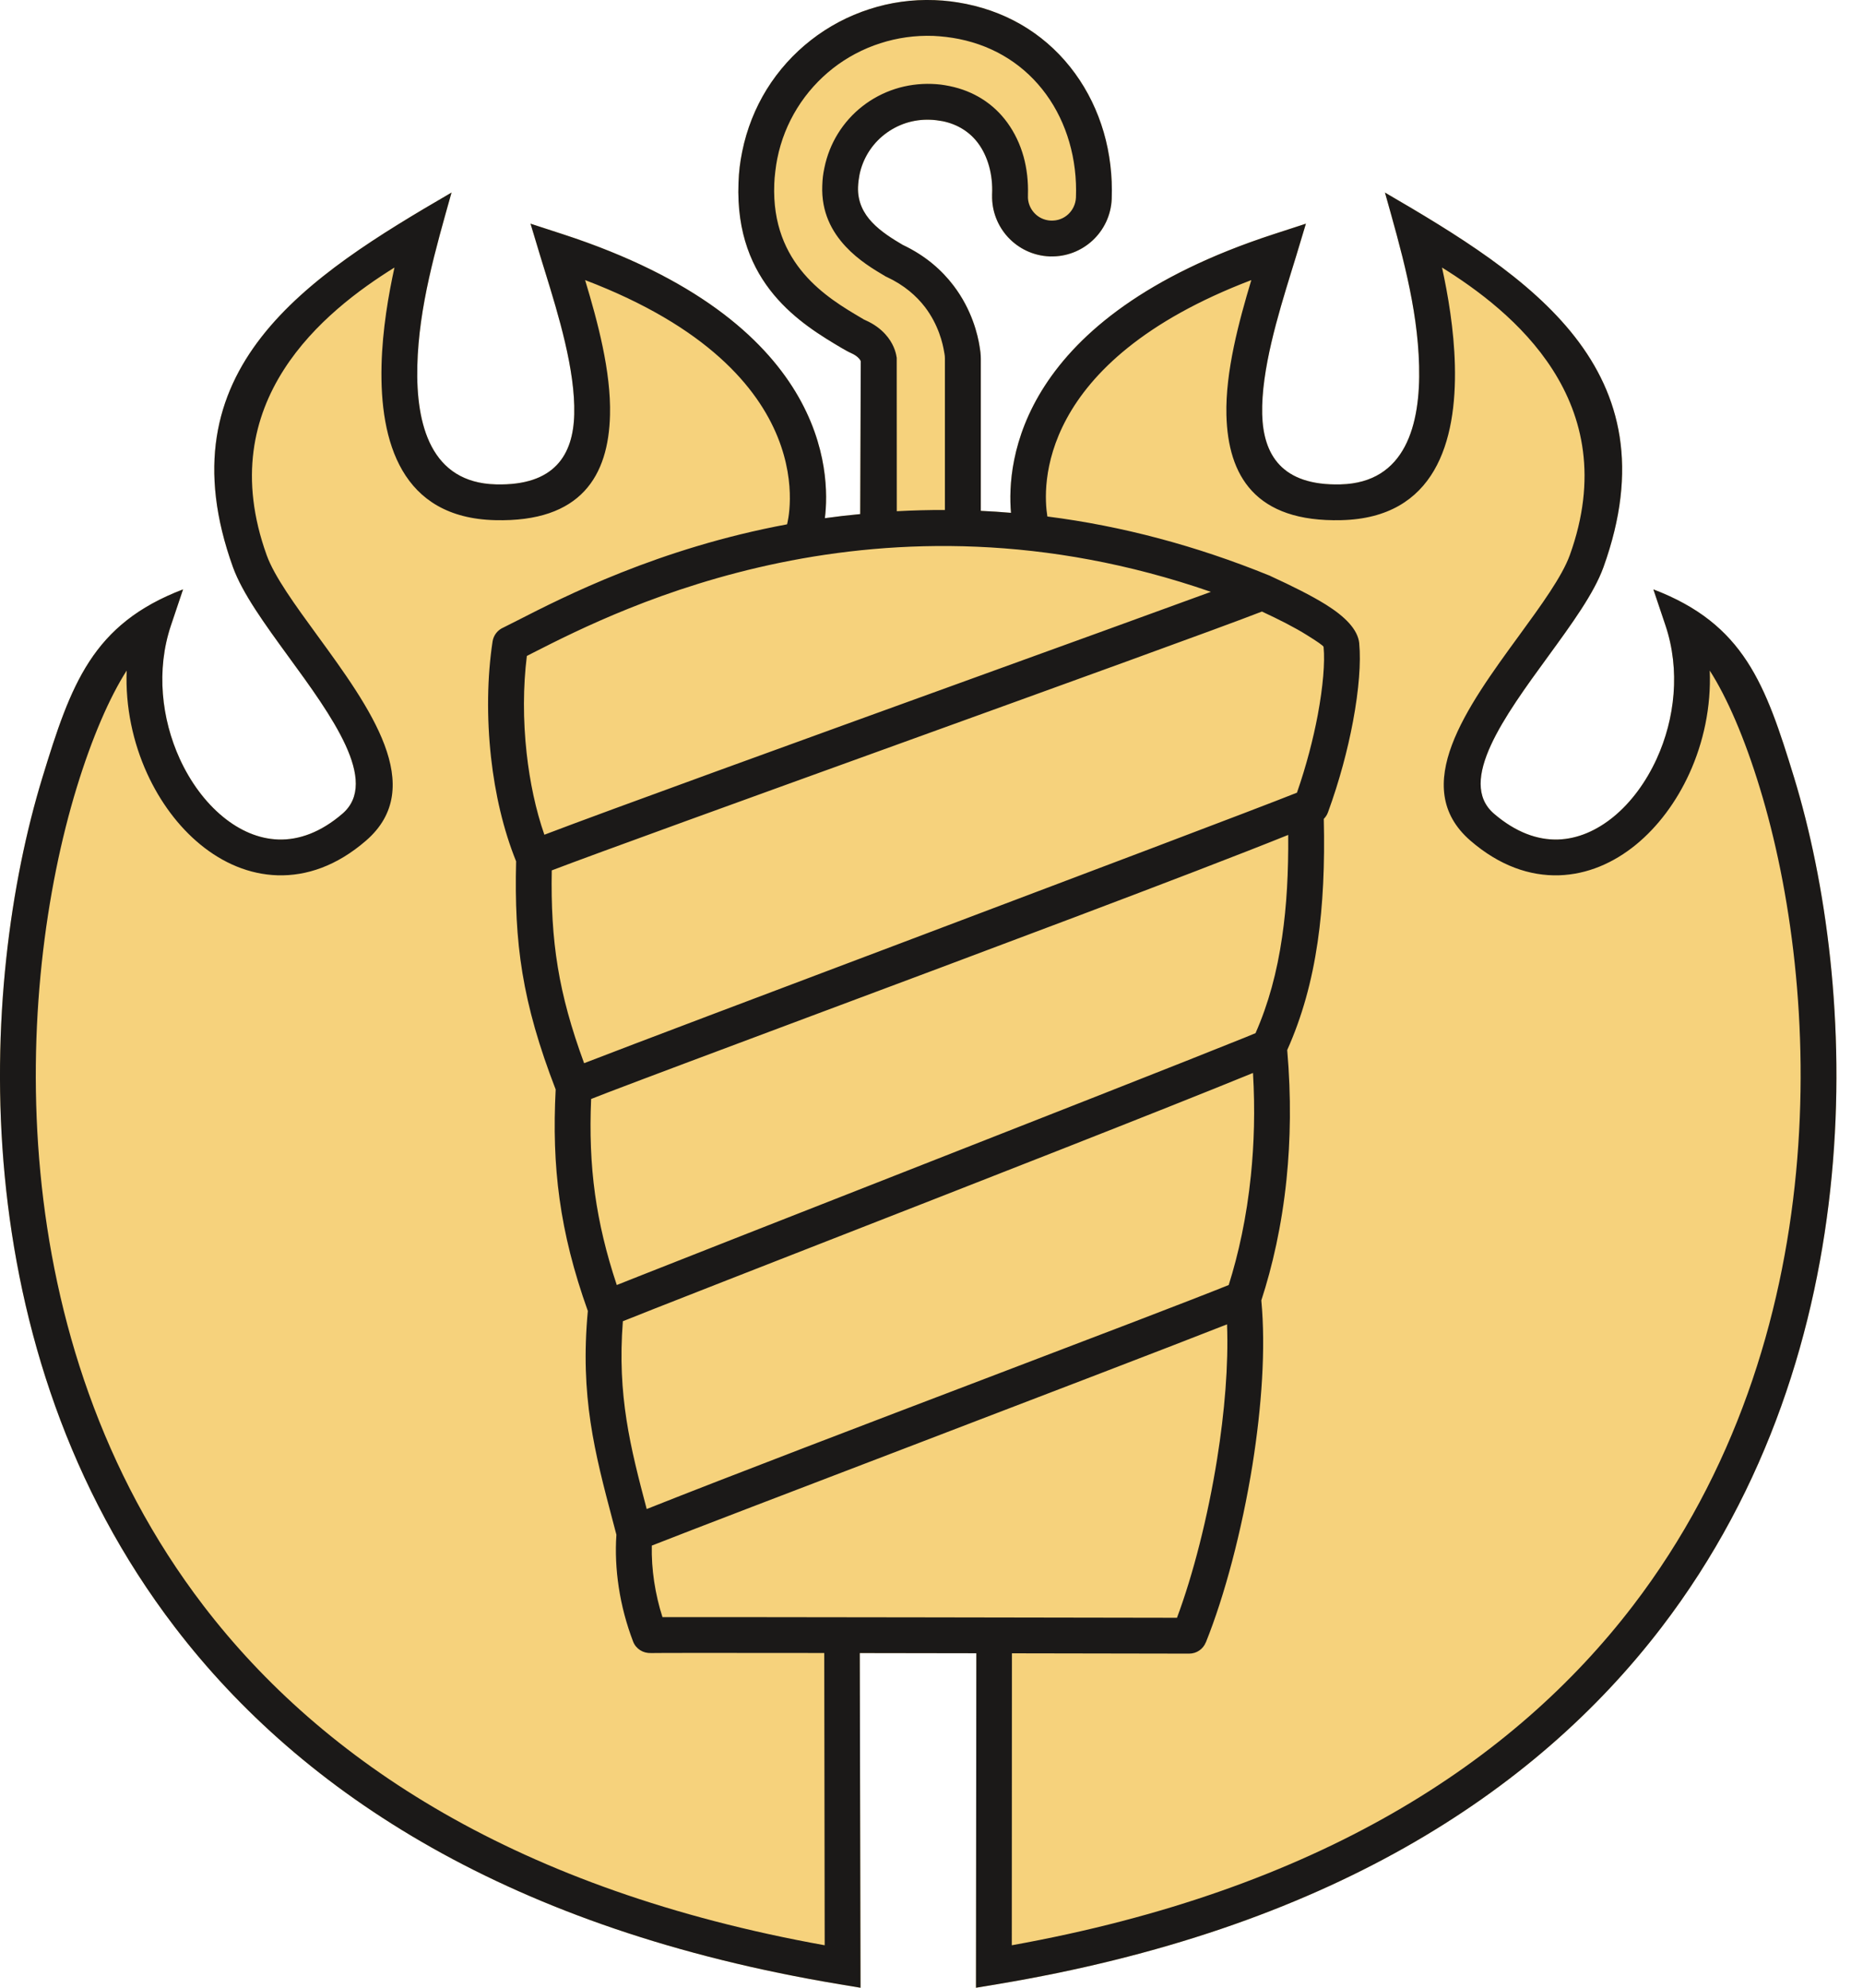
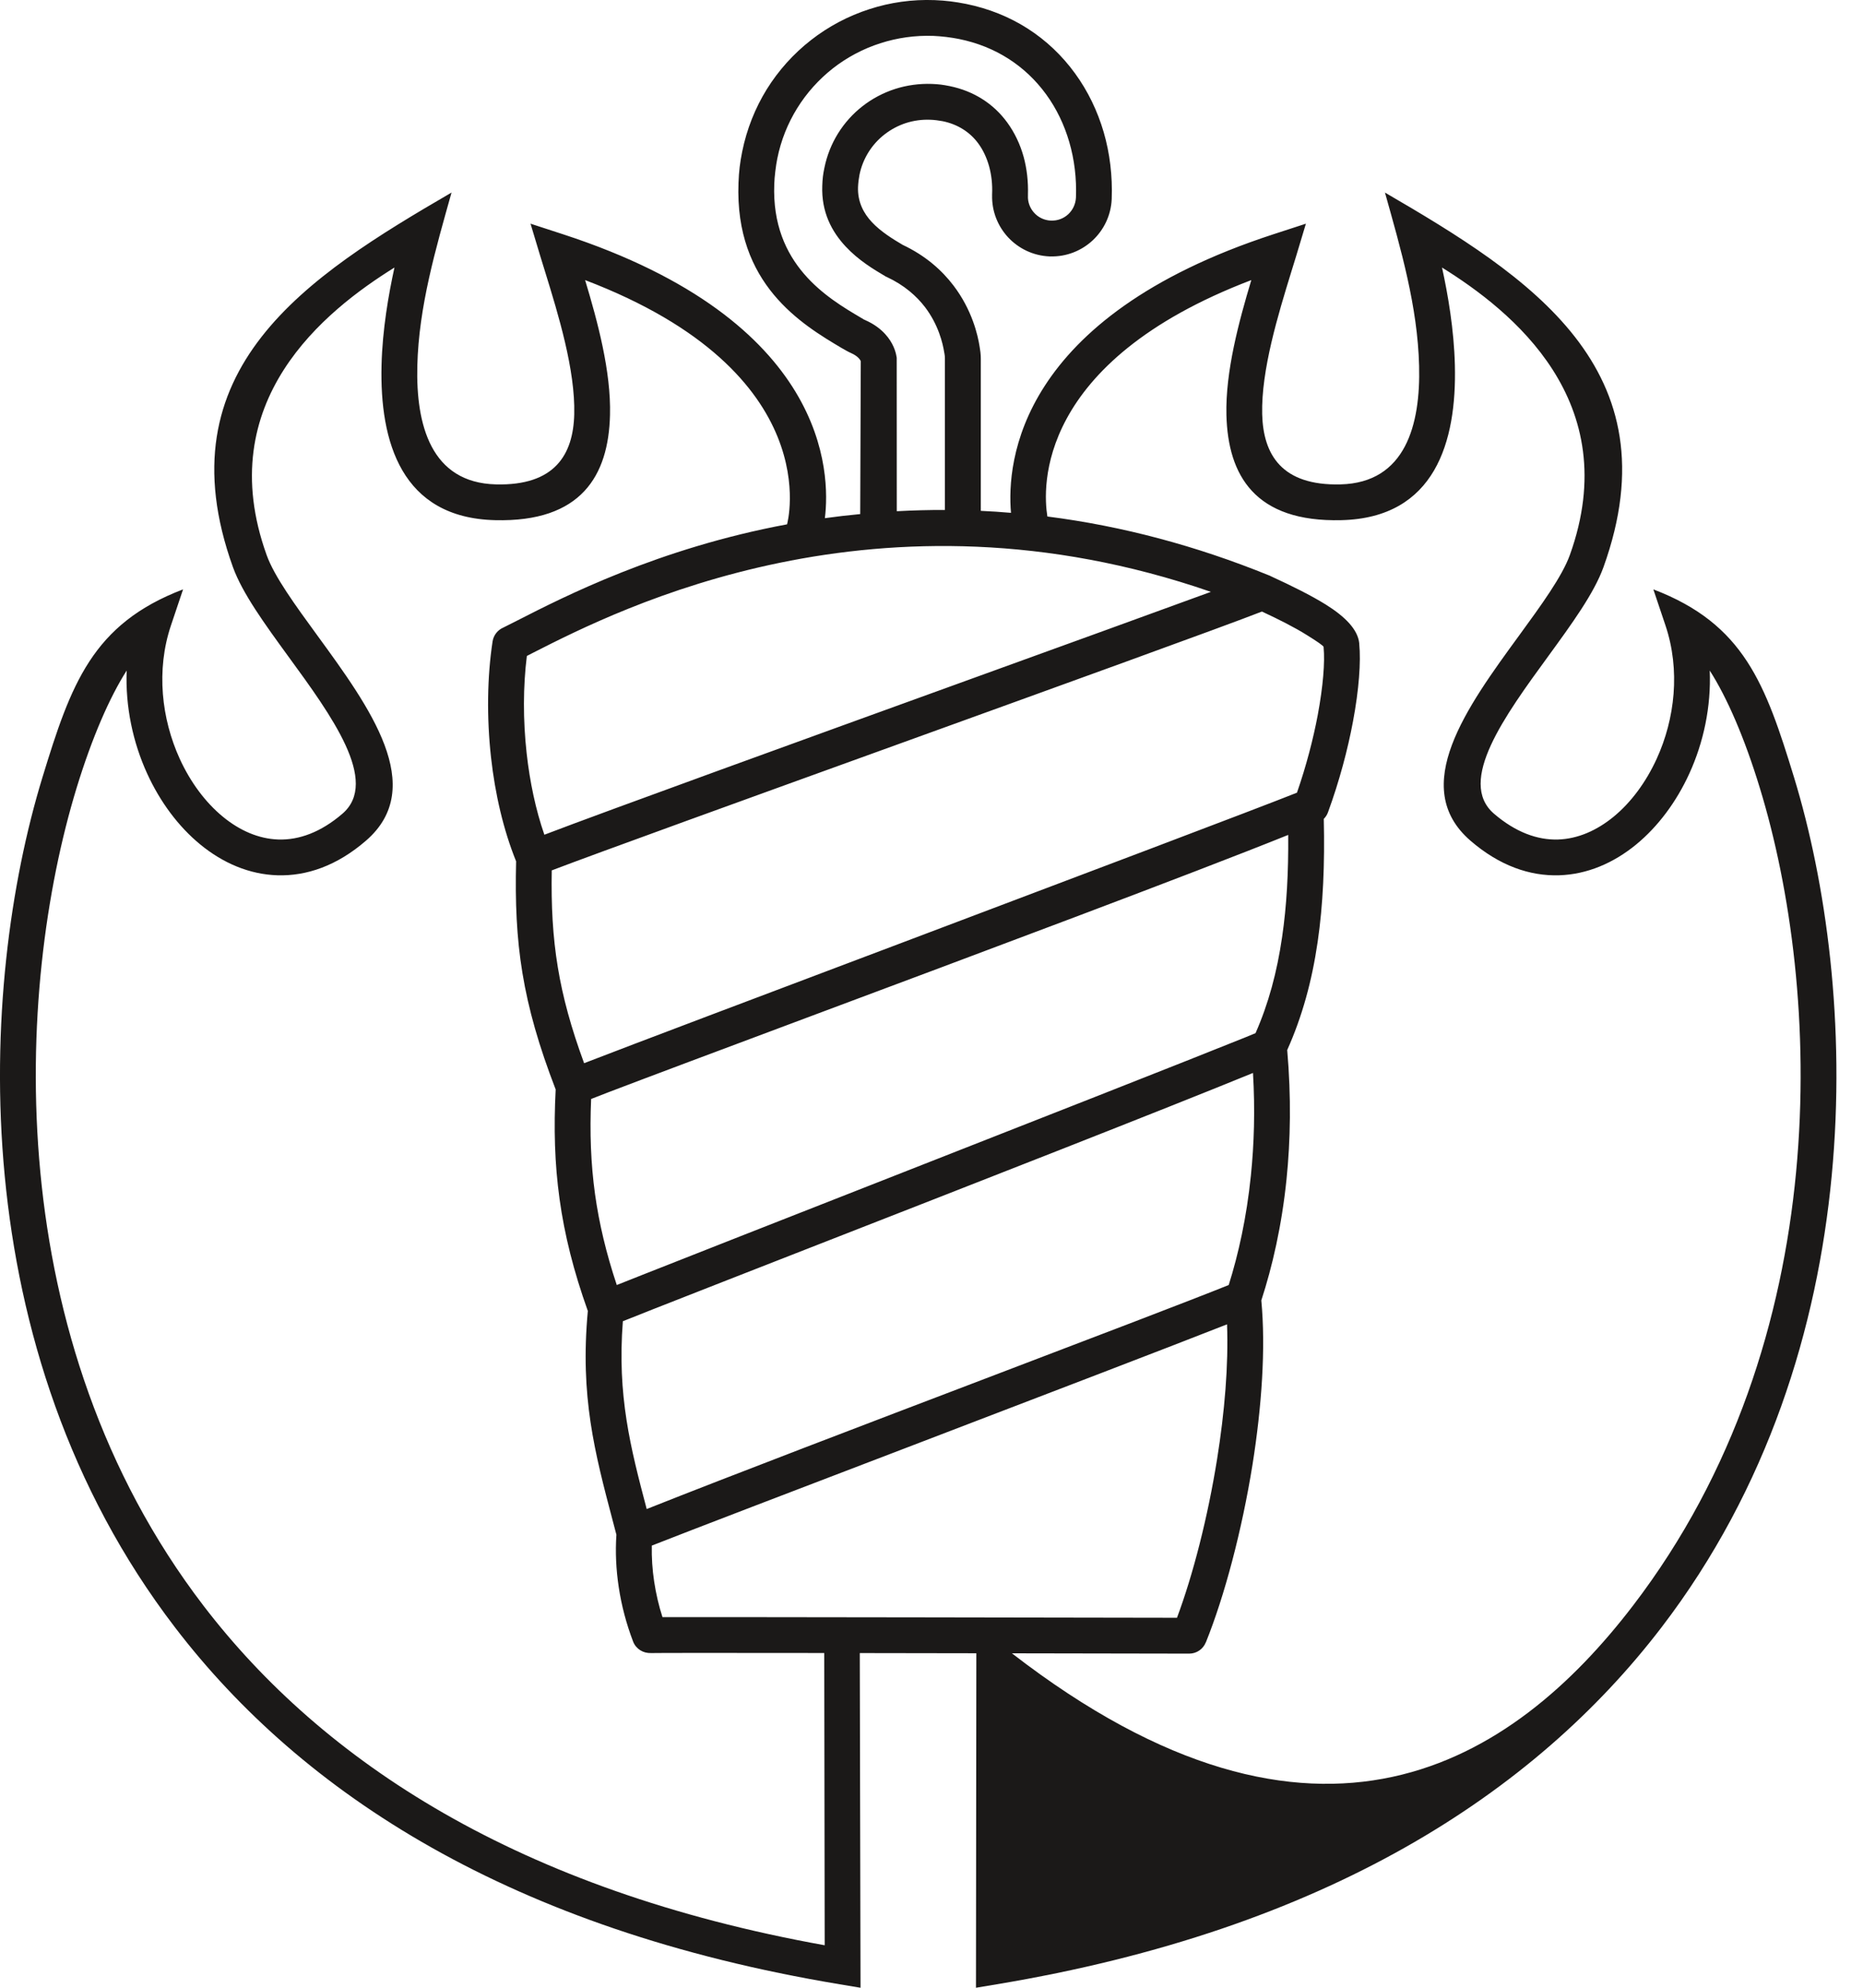
<svg xmlns="http://www.w3.org/2000/svg" width="30" height="32" viewBox="0 0 30 32" fill="none">
-   <path fill-rule="evenodd" clip-rule="evenodd" d="M16.28 8.256C16.209 7.436 16.398 5.111 20.504 3.772L21.029 3.601L20.87 4.129L20.791 4.385C20.583 5.062 20.308 5.957 20.325 6.668C20.342 7.319 20.639 7.822 21.587 7.798C22.635 7.772 22.876 6.835 22.852 5.891C22.828 4.932 22.558 4.013 22.302 3.1C24.62 4.448 26.969 5.939 25.821 9.13C25.669 9.553 25.308 10.047 24.928 10.569C24.233 11.522 23.459 12.581 24.056 13.098C24.407 13.4 24.759 13.525 25.089 13.515C25.407 13.505 25.713 13.37 25.983 13.149C26.266 12.917 26.506 12.591 26.678 12.215C26.972 11.572 27.061 10.788 26.819 10.068L26.624 9.488C28.085 10.045 28.43 11.014 28.89 12.516C29.403 14.196 29.728 16.494 29.496 18.929C29.264 21.372 28.473 23.956 26.754 26.2C24.704 28.876 21.343 31.064 16.052 31.944L15.716 32L15.722 26.615C15.104 26.614 14.461 26.613 13.845 26.612L13.857 32L13.521 31.944C8.229 31.064 4.868 28.876 2.819 26.2C1.1 23.956 0.309 21.372 0.076 18.929C-0.156 16.494 0.169 14.196 0.683 12.516C1.142 11.014 1.487 10.045 2.948 9.488L2.753 10.068C2.511 10.788 2.601 11.572 2.894 12.215C3.066 12.591 3.307 12.917 3.59 13.149C3.859 13.37 4.165 13.505 4.484 13.515C4.813 13.525 5.166 13.4 5.516 13.098C6.113 12.581 5.34 11.522 4.644 10.569C4.264 10.047 3.904 9.553 3.751 9.13C2.603 5.939 4.952 4.448 7.271 3.1C7.015 4.013 6.744 4.932 6.72 5.891C6.697 6.835 6.937 7.772 7.986 7.798C8.934 7.822 9.231 7.319 9.247 6.668C9.265 5.957 8.99 5.062 8.781 4.385L8.702 4.129L8.543 3.601L9.068 3.772C13.338 5.165 13.373 7.618 13.283 8.342C13.469 8.316 13.659 8.294 13.852 8.276L13.861 5.815C13.857 5.803 13.847 5.786 13.829 5.767C13.804 5.74 13.764 5.71 13.701 5.682C13.685 5.675 13.662 5.664 13.635 5.649C13.617 5.639 13.598 5.629 13.579 5.617L13.579 5.617L13.562 5.608C12.913 5.224 11.829 4.575 11.892 2.943C11.895 2.851 11.902 2.766 11.911 2.689C11.92 2.612 11.934 2.528 11.952 2.439C12.026 2.075 12.161 1.74 12.345 1.441C12.536 1.133 12.779 0.864 13.06 0.645C13.34 0.426 13.659 0.257 14.001 0.147C14.333 0.039 14.688 -0.012 15.053 0.002C15.143 0.006 15.227 0.012 15.305 0.022C15.381 0.031 15.465 0.045 15.557 0.063C15.925 0.138 16.255 0.273 16.544 0.457C16.847 0.65 17.104 0.896 17.311 1.181C17.518 1.465 17.673 1.786 17.773 2.128C17.872 2.469 17.916 2.833 17.902 3.203C17.891 3.468 17.774 3.704 17.593 3.872C17.414 4.037 17.174 4.135 16.913 4.128V4.129L16.901 4.128C16.636 4.117 16.4 4 16.232 3.819C16.067 3.64 15.969 3.4 15.976 3.139H15.975L15.976 3.127C15.983 2.968 15.966 2.816 15.927 2.675C15.889 2.54 15.832 2.417 15.756 2.313C15.69 2.222 15.607 2.143 15.508 2.081C15.412 2.02 15.302 1.976 15.179 1.951C15.154 1.946 15.121 1.941 15.082 1.936C15.044 1.931 15.011 1.929 14.985 1.928C14.847 1.922 14.714 1.941 14.591 1.98C14.465 2.021 14.348 2.083 14.245 2.163C14.142 2.243 14.053 2.341 13.983 2.454C13.916 2.563 13.866 2.685 13.84 2.816C13.835 2.841 13.83 2.873 13.825 2.911C13.821 2.949 13.818 2.982 13.817 3.01C13.808 3.25 13.907 3.434 14.04 3.576C14.187 3.733 14.384 3.852 14.536 3.942C14.907 4.117 15.17 4.354 15.355 4.598C15.651 4.987 15.746 5.39 15.776 5.588C15.781 5.615 15.785 5.643 15.788 5.671C15.792 5.709 15.794 5.742 15.794 5.771V8.224C15.956 8.231 16.119 8.242 16.28 8.256Z" fill="#F6D27C" />
-   <path fill-rule="evenodd" clip-rule="evenodd" d="M16.866 8.315C18.077 8.469 19.266 8.789 20.42 9.257C20.437 9.263 20.454 9.27 20.47 9.279C20.797 9.429 21.112 9.585 21.35 9.733C21.657 9.925 21.865 10.132 21.888 10.356L21.888 10.365C21.916 10.653 21.884 11.101 21.787 11.616C21.703 12.065 21.569 12.572 21.385 13.076C21.37 13.118 21.346 13.154 21.317 13.183C21.334 13.911 21.306 14.566 21.218 15.165C21.126 15.796 20.968 16.369 20.728 16.904C20.794 17.663 20.781 18.358 20.717 18.984C20.64 19.735 20.489 20.389 20.311 20.935C20.384 21.705 20.317 22.65 20.169 23.58C19.998 24.642 19.72 25.691 19.418 26.44L19.417 26.44C19.375 26.546 19.271 26.621 19.15 26.621C19.14 26.621 17.865 26.618 16.295 26.616L16.293 31.316C21.226 30.429 24.371 28.362 26.295 25.85C27.941 23.701 28.699 21.221 28.922 18.875C29.146 16.521 28.834 14.303 28.338 12.683C28.091 11.873 27.807 11.223 27.532 10.795C27.556 11.377 27.432 11.953 27.203 12.454C26.995 12.909 26.699 13.306 26.349 13.594C25.984 13.894 25.558 14.077 25.105 14.091C24.636 14.105 24.148 13.939 23.679 13.534C22.682 12.671 23.619 11.386 24.463 10.23C24.818 9.743 25.154 9.282 25.279 8.936C26.171 6.458 24.337 5.001 23.221 4.307C23.316 4.739 23.414 5.307 23.428 5.878C23.459 7.111 23.11 8.337 21.601 8.374C20.21 8.409 19.774 7.656 19.749 6.681C19.732 5.982 19.949 5.178 20.15 4.509C16.679 5.832 16.791 7.857 16.866 8.315ZM16.28 8.256C16.209 7.436 16.398 5.111 20.504 3.772L21.029 3.601L20.87 4.129L20.791 4.385C20.583 5.062 20.308 5.957 20.325 6.668C20.342 7.319 20.639 7.822 21.587 7.798C22.635 7.772 22.876 6.835 22.852 5.891C22.828 4.932 22.558 4.013 22.302 3.1C24.62 4.448 26.969 5.939 25.821 9.13C25.669 9.553 25.308 10.047 24.928 10.569C24.233 11.522 23.459 12.581 24.056 13.098C24.407 13.4 24.759 13.525 25.089 13.515C25.407 13.505 25.713 13.37 25.983 13.149C26.266 12.917 26.506 12.591 26.678 12.215C26.972 11.572 27.061 10.788 26.819 10.068L26.624 9.488C28.085 10.045 28.43 11.014 28.89 12.516C29.403 14.196 29.728 16.494 29.496 18.929C29.264 21.372 28.473 23.956 26.754 26.2C24.704 28.876 21.343 31.064 16.052 31.944L15.716 32L15.722 26.615C15.104 26.614 14.461 26.613 13.845 26.612L13.857 32L13.521 31.944C8.229 31.064 4.868 28.876 2.819 26.2C1.1 23.956 0.309 21.372 0.076 18.929C-0.156 16.494 0.169 14.196 0.683 12.516C1.142 11.014 1.487 10.045 2.948 9.488L2.753 10.068C2.511 10.788 2.601 11.572 2.894 12.215C3.066 12.591 3.307 12.917 3.59 13.149C3.859 13.37 4.165 13.505 4.484 13.515C4.813 13.525 5.166 13.4 5.516 13.098C6.113 12.581 5.34 11.522 4.644 10.569C4.264 10.047 3.904 9.553 3.751 9.13C2.603 5.939 4.952 4.448 7.271 3.1C7.015 4.013 6.744 4.932 6.72 5.891C6.697 6.835 6.937 7.772 7.986 7.798C8.934 7.822 9.231 7.319 9.247 6.668C9.265 5.957 8.99 5.062 8.781 4.385L8.702 4.129L8.543 3.601L9.068 3.772C13.338 5.165 13.373 7.618 13.283 8.342C13.469 8.316 13.659 8.294 13.852 8.276L13.861 5.815C13.857 5.803 13.847 5.786 13.829 5.767C13.804 5.74 13.764 5.71 13.701 5.682C13.685 5.675 13.662 5.664 13.635 5.649C13.617 5.639 13.598 5.629 13.579 5.617L13.579 5.617L13.562 5.608C12.913 5.224 11.829 4.575 11.892 2.943C11.895 2.851 11.902 2.766 11.911 2.689C11.92 2.612 11.934 2.528 11.952 2.439C12.026 2.075 12.161 1.74 12.345 1.441C12.536 1.133 12.779 0.864 13.06 0.645C13.34 0.426 13.659 0.257 14.001 0.147C14.333 0.039 14.688 -0.012 15.053 0.002C15.143 0.006 15.227 0.012 15.305 0.022C15.381 0.031 15.465 0.045 15.557 0.063C15.925 0.138 16.255 0.273 16.544 0.457C16.847 0.65 17.104 0.896 17.311 1.181C17.518 1.465 17.673 1.786 17.773 2.128C17.872 2.469 17.916 2.833 17.902 3.203C17.891 3.468 17.774 3.704 17.593 3.872C17.414 4.037 17.174 4.135 16.913 4.128V4.129L16.901 4.128C16.636 4.117 16.4 4 16.232 3.819C16.067 3.64 15.969 3.4 15.976 3.139H15.975L15.976 3.127C15.983 2.968 15.966 2.816 15.927 2.675C15.889 2.54 15.832 2.417 15.756 2.313C15.69 2.222 15.607 2.143 15.508 2.081C15.412 2.02 15.302 1.976 15.179 1.951C15.154 1.946 15.121 1.941 15.082 1.936C15.044 1.931 15.011 1.929 14.985 1.928C14.847 1.922 14.714 1.941 14.591 1.98C14.465 2.021 14.348 2.083 14.245 2.163C14.142 2.243 14.053 2.341 13.983 2.454C13.916 2.563 13.866 2.685 13.84 2.816C13.835 2.841 13.83 2.873 13.825 2.911C13.821 2.949 13.818 2.982 13.817 3.01C13.808 3.25 13.907 3.434 14.04 3.576C14.187 3.733 14.384 3.852 14.536 3.942C14.907 4.117 15.17 4.354 15.355 4.598C15.651 4.987 15.746 5.39 15.776 5.588C15.781 5.615 15.785 5.643 15.788 5.671C15.792 5.709 15.794 5.742 15.794 5.771V8.224C15.956 8.231 16.119 8.242 16.28 8.256ZM12.674 8.441C12.676 8.434 13.351 6.006 9.422 4.509C9.624 5.178 9.841 5.982 9.823 6.681C9.799 7.656 9.362 8.409 7.972 8.374C6.463 8.337 6.113 7.111 6.144 5.878C6.158 5.307 6.257 4.739 6.352 4.307C5.236 5.001 3.402 6.458 4.294 8.936C4.418 9.282 4.755 9.743 5.11 10.23C5.953 11.386 6.891 12.671 5.893 13.534C5.425 13.939 4.936 14.105 4.468 14.091C4.014 14.077 3.589 13.894 3.224 13.594C2.873 13.306 2.578 12.909 2.37 12.454C2.141 11.953 2.017 11.377 2.04 10.795C1.766 11.223 1.482 11.873 1.234 12.683C0.739 14.303 0.426 16.521 0.65 18.875C0.873 21.221 1.632 23.701 3.277 25.85C5.202 28.362 8.346 30.429 13.28 31.316L13.273 26.611C11.762 26.609 10.537 26.609 10.479 26.612L10.479 26.611C10.358 26.617 10.241 26.546 10.195 26.427C10.088 26.147 10.008 25.849 9.963 25.547C9.921 25.27 9.907 24.986 9.926 24.707L9.866 24.479C9.577 23.385 9.338 22.479 9.466 21.105C9.236 20.462 9.091 19.882 9.011 19.305C8.931 18.73 8.916 18.161 8.948 17.539C8.677 16.837 8.509 16.248 8.413 15.666C8.318 15.089 8.295 14.524 8.311 13.866C8.106 13.36 7.972 12.779 7.907 12.193C7.836 11.55 7.845 10.897 7.932 10.326C7.948 10.223 8.017 10.14 8.107 10.102C8.154 10.079 8.239 10.036 8.337 9.986C9.076 9.609 10.604 8.826 12.674 8.441ZM15.216 8.21L15.216 5.771C15.216 5.752 15.215 5.739 15.214 5.73C15.213 5.717 15.211 5.703 15.208 5.689L15.205 5.674C15.182 5.527 15.112 5.23 14.897 4.946C14.76 4.767 14.563 4.591 14.28 4.459L14.266 4.453L14.254 4.446C14.07 4.337 13.825 4.191 13.618 3.969C13.393 3.728 13.225 3.413 13.241 2.99C13.243 2.935 13.246 2.887 13.251 2.845C13.256 2.803 13.264 2.755 13.275 2.703C13.316 2.502 13.391 2.316 13.493 2.151C13.599 1.98 13.734 1.83 13.89 1.709C14.046 1.587 14.224 1.493 14.417 1.431C14.603 1.372 14.801 1.344 15.005 1.351C15.059 1.353 15.108 1.357 15.15 1.362C15.19 1.367 15.238 1.375 15.292 1.386C15.488 1.426 15.663 1.497 15.815 1.593C15.976 1.694 16.112 1.824 16.221 1.974C16.339 2.136 16.427 2.322 16.483 2.522C16.536 2.715 16.56 2.924 16.553 3.139H16.554L16.553 3.15C16.548 3.257 16.588 3.355 16.655 3.428C16.719 3.498 16.81 3.544 16.913 3.551V3.55L16.924 3.551C17.031 3.556 17.13 3.516 17.202 3.449C17.274 3.382 17.321 3.287 17.326 3.18C17.338 2.872 17.301 2.57 17.219 2.288C17.138 2.009 17.013 1.748 16.846 1.519C16.681 1.292 16.476 1.096 16.235 0.943C16.004 0.796 15.74 0.688 15.444 0.628C15.382 0.615 15.313 0.605 15.237 0.595C15.162 0.586 15.094 0.581 15.033 0.578C14.736 0.567 14.447 0.609 14.177 0.696C13.899 0.785 13.641 0.922 13.414 1.099C13.187 1.277 12.99 1.495 12.836 1.744C12.686 1.986 12.576 2.258 12.517 2.552C12.505 2.612 12.494 2.68 12.485 2.757C12.476 2.831 12.47 2.9 12.468 2.963C12.418 4.262 13.328 4.799 13.867 5.117L13.9 5.136L13.902 5.139L13.934 5.154C14.077 5.217 14.18 5.297 14.254 5.378C14.385 5.521 14.424 5.666 14.435 5.733L14.44 5.759L14.441 8.23C14.7 8.216 14.959 8.209 15.216 8.21ZM20.321 9.845C19.691 10.091 17.076 11.036 14.479 11.975C12.031 12.86 9.599 13.739 8.885 14.012C8.875 14.578 8.9 15.072 8.983 15.574C9.062 16.054 9.196 16.545 9.406 17.116C10.18 16.816 12.301 16.016 14.524 15.177C17.313 14.123 20.263 13.01 20.885 12.761C21.036 12.327 21.147 11.896 21.22 11.51C21.306 11.048 21.337 10.659 21.314 10.421L21.314 10.415C21.312 10.396 21.206 10.324 21.045 10.224C20.848 10.1 20.592 9.971 20.321 9.845ZM8.481 12.13C8.532 12.586 8.626 13.036 8.766 13.438C9.784 13.049 12.901 11.921 15.689 10.911C17.163 10.377 18.543 9.878 19.499 9.528C14.154 7.678 9.968 9.805 8.599 10.501L8.484 10.56C8.423 11.048 8.421 11.592 8.481 12.13ZM9.789 17.587L9.519 17.692C9.496 18.23 9.513 18.727 9.582 19.226C9.648 19.696 9.76 20.171 9.932 20.687L10.338 20.526C11.146 20.206 12.537 19.661 14.029 19.075C16.476 18.115 19.195 17.047 20.051 16.701L20.218 16.632C20.426 16.16 20.564 15.65 20.646 15.084C20.72 14.582 20.749 14.038 20.744 13.441C19.214 14.058 15.715 15.366 12.98 16.388C11.606 16.902 10.427 17.343 9.789 17.587ZM10.536 21.069C10.322 21.153 10.151 21.222 10.03 21.27C9.937 22.467 10.152 23.302 10.414 24.294L10.42 24.291C11.743 23.765 13.962 22.919 15.942 22.165C17.651 21.514 19.183 20.93 19.786 20.687C19.942 20.192 20.074 19.602 20.143 18.925C20.195 18.421 20.212 17.869 20.177 17.273C18.759 17.854 15.65 19.069 13.202 20.025C12.113 20.451 11.155 20.825 10.536 21.069ZM19.759 21.32C18.89 21.663 16.741 22.485 14.707 23.264C12.845 23.976 11.081 24.651 10.496 24.882C10.492 25.075 10.505 25.269 10.534 25.461C10.564 25.659 10.609 25.852 10.668 26.034C11.884 26.031 17.796 26.042 18.953 26.044C19.213 25.348 19.449 24.425 19.599 23.489C19.72 22.735 19.784 21.974 19.759 21.32Z" fill="#1B1918" />
+   <path fill-rule="evenodd" clip-rule="evenodd" d="M16.866 8.315C18.077 8.469 19.266 8.789 20.42 9.257C20.437 9.263 20.454 9.27 20.47 9.279C20.797 9.429 21.112 9.585 21.35 9.733C21.657 9.925 21.865 10.132 21.888 10.356L21.888 10.365C21.916 10.653 21.884 11.101 21.787 11.616C21.703 12.065 21.569 12.572 21.385 13.076C21.37 13.118 21.346 13.154 21.317 13.183C21.334 13.911 21.306 14.566 21.218 15.165C21.126 15.796 20.968 16.369 20.728 16.904C20.794 17.663 20.781 18.358 20.717 18.984C20.64 19.735 20.489 20.389 20.311 20.935C20.384 21.705 20.317 22.65 20.169 23.58C19.998 24.642 19.72 25.691 19.418 26.44L19.417 26.44C19.375 26.546 19.271 26.621 19.15 26.621C19.14 26.621 17.865 26.618 16.295 26.616C21.226 30.429 24.371 28.362 26.295 25.85C27.941 23.701 28.699 21.221 28.922 18.875C29.146 16.521 28.834 14.303 28.338 12.683C28.091 11.873 27.807 11.223 27.532 10.795C27.556 11.377 27.432 11.953 27.203 12.454C26.995 12.909 26.699 13.306 26.349 13.594C25.984 13.894 25.558 14.077 25.105 14.091C24.636 14.105 24.148 13.939 23.679 13.534C22.682 12.671 23.619 11.386 24.463 10.23C24.818 9.743 25.154 9.282 25.279 8.936C26.171 6.458 24.337 5.001 23.221 4.307C23.316 4.739 23.414 5.307 23.428 5.878C23.459 7.111 23.11 8.337 21.601 8.374C20.21 8.409 19.774 7.656 19.749 6.681C19.732 5.982 19.949 5.178 20.15 4.509C16.679 5.832 16.791 7.857 16.866 8.315ZM16.28 8.256C16.209 7.436 16.398 5.111 20.504 3.772L21.029 3.601L20.87 4.129L20.791 4.385C20.583 5.062 20.308 5.957 20.325 6.668C20.342 7.319 20.639 7.822 21.587 7.798C22.635 7.772 22.876 6.835 22.852 5.891C22.828 4.932 22.558 4.013 22.302 3.1C24.62 4.448 26.969 5.939 25.821 9.13C25.669 9.553 25.308 10.047 24.928 10.569C24.233 11.522 23.459 12.581 24.056 13.098C24.407 13.4 24.759 13.525 25.089 13.515C25.407 13.505 25.713 13.37 25.983 13.149C26.266 12.917 26.506 12.591 26.678 12.215C26.972 11.572 27.061 10.788 26.819 10.068L26.624 9.488C28.085 10.045 28.43 11.014 28.89 12.516C29.403 14.196 29.728 16.494 29.496 18.929C29.264 21.372 28.473 23.956 26.754 26.2C24.704 28.876 21.343 31.064 16.052 31.944L15.716 32L15.722 26.615C15.104 26.614 14.461 26.613 13.845 26.612L13.857 32L13.521 31.944C8.229 31.064 4.868 28.876 2.819 26.2C1.1 23.956 0.309 21.372 0.076 18.929C-0.156 16.494 0.169 14.196 0.683 12.516C1.142 11.014 1.487 10.045 2.948 9.488L2.753 10.068C2.511 10.788 2.601 11.572 2.894 12.215C3.066 12.591 3.307 12.917 3.59 13.149C3.859 13.37 4.165 13.505 4.484 13.515C4.813 13.525 5.166 13.4 5.516 13.098C6.113 12.581 5.34 11.522 4.644 10.569C4.264 10.047 3.904 9.553 3.751 9.13C2.603 5.939 4.952 4.448 7.271 3.1C7.015 4.013 6.744 4.932 6.72 5.891C6.697 6.835 6.937 7.772 7.986 7.798C8.934 7.822 9.231 7.319 9.247 6.668C9.265 5.957 8.99 5.062 8.781 4.385L8.702 4.129L8.543 3.601L9.068 3.772C13.338 5.165 13.373 7.618 13.283 8.342C13.469 8.316 13.659 8.294 13.852 8.276L13.861 5.815C13.857 5.803 13.847 5.786 13.829 5.767C13.804 5.74 13.764 5.71 13.701 5.682C13.685 5.675 13.662 5.664 13.635 5.649C13.617 5.639 13.598 5.629 13.579 5.617L13.579 5.617L13.562 5.608C12.913 5.224 11.829 4.575 11.892 2.943C11.895 2.851 11.902 2.766 11.911 2.689C11.92 2.612 11.934 2.528 11.952 2.439C12.026 2.075 12.161 1.74 12.345 1.441C12.536 1.133 12.779 0.864 13.06 0.645C13.34 0.426 13.659 0.257 14.001 0.147C14.333 0.039 14.688 -0.012 15.053 0.002C15.143 0.006 15.227 0.012 15.305 0.022C15.381 0.031 15.465 0.045 15.557 0.063C15.925 0.138 16.255 0.273 16.544 0.457C16.847 0.65 17.104 0.896 17.311 1.181C17.518 1.465 17.673 1.786 17.773 2.128C17.872 2.469 17.916 2.833 17.902 3.203C17.891 3.468 17.774 3.704 17.593 3.872C17.414 4.037 17.174 4.135 16.913 4.128V4.129L16.901 4.128C16.636 4.117 16.4 4 16.232 3.819C16.067 3.64 15.969 3.4 15.976 3.139H15.975L15.976 3.127C15.983 2.968 15.966 2.816 15.927 2.675C15.889 2.54 15.832 2.417 15.756 2.313C15.69 2.222 15.607 2.143 15.508 2.081C15.412 2.02 15.302 1.976 15.179 1.951C15.154 1.946 15.121 1.941 15.082 1.936C15.044 1.931 15.011 1.929 14.985 1.928C14.847 1.922 14.714 1.941 14.591 1.98C14.465 2.021 14.348 2.083 14.245 2.163C14.142 2.243 14.053 2.341 13.983 2.454C13.916 2.563 13.866 2.685 13.84 2.816C13.835 2.841 13.83 2.873 13.825 2.911C13.821 2.949 13.818 2.982 13.817 3.01C13.808 3.25 13.907 3.434 14.04 3.576C14.187 3.733 14.384 3.852 14.536 3.942C14.907 4.117 15.17 4.354 15.355 4.598C15.651 4.987 15.746 5.39 15.776 5.588C15.781 5.615 15.785 5.643 15.788 5.671C15.792 5.709 15.794 5.742 15.794 5.771V8.224C15.956 8.231 16.119 8.242 16.28 8.256ZM12.674 8.441C12.676 8.434 13.351 6.006 9.422 4.509C9.624 5.178 9.841 5.982 9.823 6.681C9.799 7.656 9.362 8.409 7.972 8.374C6.463 8.337 6.113 7.111 6.144 5.878C6.158 5.307 6.257 4.739 6.352 4.307C5.236 5.001 3.402 6.458 4.294 8.936C4.418 9.282 4.755 9.743 5.11 10.23C5.953 11.386 6.891 12.671 5.893 13.534C5.425 13.939 4.936 14.105 4.468 14.091C4.014 14.077 3.589 13.894 3.224 13.594C2.873 13.306 2.578 12.909 2.37 12.454C2.141 11.953 2.017 11.377 2.04 10.795C1.766 11.223 1.482 11.873 1.234 12.683C0.739 14.303 0.426 16.521 0.65 18.875C0.873 21.221 1.632 23.701 3.277 25.85C5.202 28.362 8.346 30.429 13.28 31.316L13.273 26.611C11.762 26.609 10.537 26.609 10.479 26.612L10.479 26.611C10.358 26.617 10.241 26.546 10.195 26.427C10.088 26.147 10.008 25.849 9.963 25.547C9.921 25.27 9.907 24.986 9.926 24.707L9.866 24.479C9.577 23.385 9.338 22.479 9.466 21.105C9.236 20.462 9.091 19.882 9.011 19.305C8.931 18.73 8.916 18.161 8.948 17.539C8.677 16.837 8.509 16.248 8.413 15.666C8.318 15.089 8.295 14.524 8.311 13.866C8.106 13.36 7.972 12.779 7.907 12.193C7.836 11.55 7.845 10.897 7.932 10.326C7.948 10.223 8.017 10.14 8.107 10.102C8.154 10.079 8.239 10.036 8.337 9.986C9.076 9.609 10.604 8.826 12.674 8.441ZM15.216 8.21L15.216 5.771C15.216 5.752 15.215 5.739 15.214 5.73C15.213 5.717 15.211 5.703 15.208 5.689L15.205 5.674C15.182 5.527 15.112 5.23 14.897 4.946C14.76 4.767 14.563 4.591 14.28 4.459L14.266 4.453L14.254 4.446C14.07 4.337 13.825 4.191 13.618 3.969C13.393 3.728 13.225 3.413 13.241 2.99C13.243 2.935 13.246 2.887 13.251 2.845C13.256 2.803 13.264 2.755 13.275 2.703C13.316 2.502 13.391 2.316 13.493 2.151C13.599 1.98 13.734 1.83 13.89 1.709C14.046 1.587 14.224 1.493 14.417 1.431C14.603 1.372 14.801 1.344 15.005 1.351C15.059 1.353 15.108 1.357 15.15 1.362C15.19 1.367 15.238 1.375 15.292 1.386C15.488 1.426 15.663 1.497 15.815 1.593C15.976 1.694 16.112 1.824 16.221 1.974C16.339 2.136 16.427 2.322 16.483 2.522C16.536 2.715 16.56 2.924 16.553 3.139H16.554L16.553 3.15C16.548 3.257 16.588 3.355 16.655 3.428C16.719 3.498 16.81 3.544 16.913 3.551V3.55L16.924 3.551C17.031 3.556 17.13 3.516 17.202 3.449C17.274 3.382 17.321 3.287 17.326 3.18C17.338 2.872 17.301 2.57 17.219 2.288C17.138 2.009 17.013 1.748 16.846 1.519C16.681 1.292 16.476 1.096 16.235 0.943C16.004 0.796 15.74 0.688 15.444 0.628C15.382 0.615 15.313 0.605 15.237 0.595C15.162 0.586 15.094 0.581 15.033 0.578C14.736 0.567 14.447 0.609 14.177 0.696C13.899 0.785 13.641 0.922 13.414 1.099C13.187 1.277 12.99 1.495 12.836 1.744C12.686 1.986 12.576 2.258 12.517 2.552C12.505 2.612 12.494 2.68 12.485 2.757C12.476 2.831 12.47 2.9 12.468 2.963C12.418 4.262 13.328 4.799 13.867 5.117L13.9 5.136L13.902 5.139L13.934 5.154C14.077 5.217 14.18 5.297 14.254 5.378C14.385 5.521 14.424 5.666 14.435 5.733L14.44 5.759L14.441 8.23C14.7 8.216 14.959 8.209 15.216 8.21ZM20.321 9.845C19.691 10.091 17.076 11.036 14.479 11.975C12.031 12.86 9.599 13.739 8.885 14.012C8.875 14.578 8.9 15.072 8.983 15.574C9.062 16.054 9.196 16.545 9.406 17.116C10.18 16.816 12.301 16.016 14.524 15.177C17.313 14.123 20.263 13.01 20.885 12.761C21.036 12.327 21.147 11.896 21.22 11.51C21.306 11.048 21.337 10.659 21.314 10.421L21.314 10.415C21.312 10.396 21.206 10.324 21.045 10.224C20.848 10.1 20.592 9.971 20.321 9.845ZM8.481 12.13C8.532 12.586 8.626 13.036 8.766 13.438C9.784 13.049 12.901 11.921 15.689 10.911C17.163 10.377 18.543 9.878 19.499 9.528C14.154 7.678 9.968 9.805 8.599 10.501L8.484 10.56C8.423 11.048 8.421 11.592 8.481 12.13ZM9.789 17.587L9.519 17.692C9.496 18.23 9.513 18.727 9.582 19.226C9.648 19.696 9.76 20.171 9.932 20.687L10.338 20.526C11.146 20.206 12.537 19.661 14.029 19.075C16.476 18.115 19.195 17.047 20.051 16.701L20.218 16.632C20.426 16.16 20.564 15.65 20.646 15.084C20.72 14.582 20.749 14.038 20.744 13.441C19.214 14.058 15.715 15.366 12.98 16.388C11.606 16.902 10.427 17.343 9.789 17.587ZM10.536 21.069C10.322 21.153 10.151 21.222 10.03 21.27C9.937 22.467 10.152 23.302 10.414 24.294L10.42 24.291C11.743 23.765 13.962 22.919 15.942 22.165C17.651 21.514 19.183 20.93 19.786 20.687C19.942 20.192 20.074 19.602 20.143 18.925C20.195 18.421 20.212 17.869 20.177 17.273C18.759 17.854 15.65 19.069 13.202 20.025C12.113 20.451 11.155 20.825 10.536 21.069ZM19.759 21.32C18.89 21.663 16.741 22.485 14.707 23.264C12.845 23.976 11.081 24.651 10.496 24.882C10.492 25.075 10.505 25.269 10.534 25.461C10.564 25.659 10.609 25.852 10.668 26.034C11.884 26.031 17.796 26.042 18.953 26.044C19.213 25.348 19.449 24.425 19.599 23.489C19.72 22.735 19.784 21.974 19.759 21.32Z" fill="#1B1918" />
</svg>